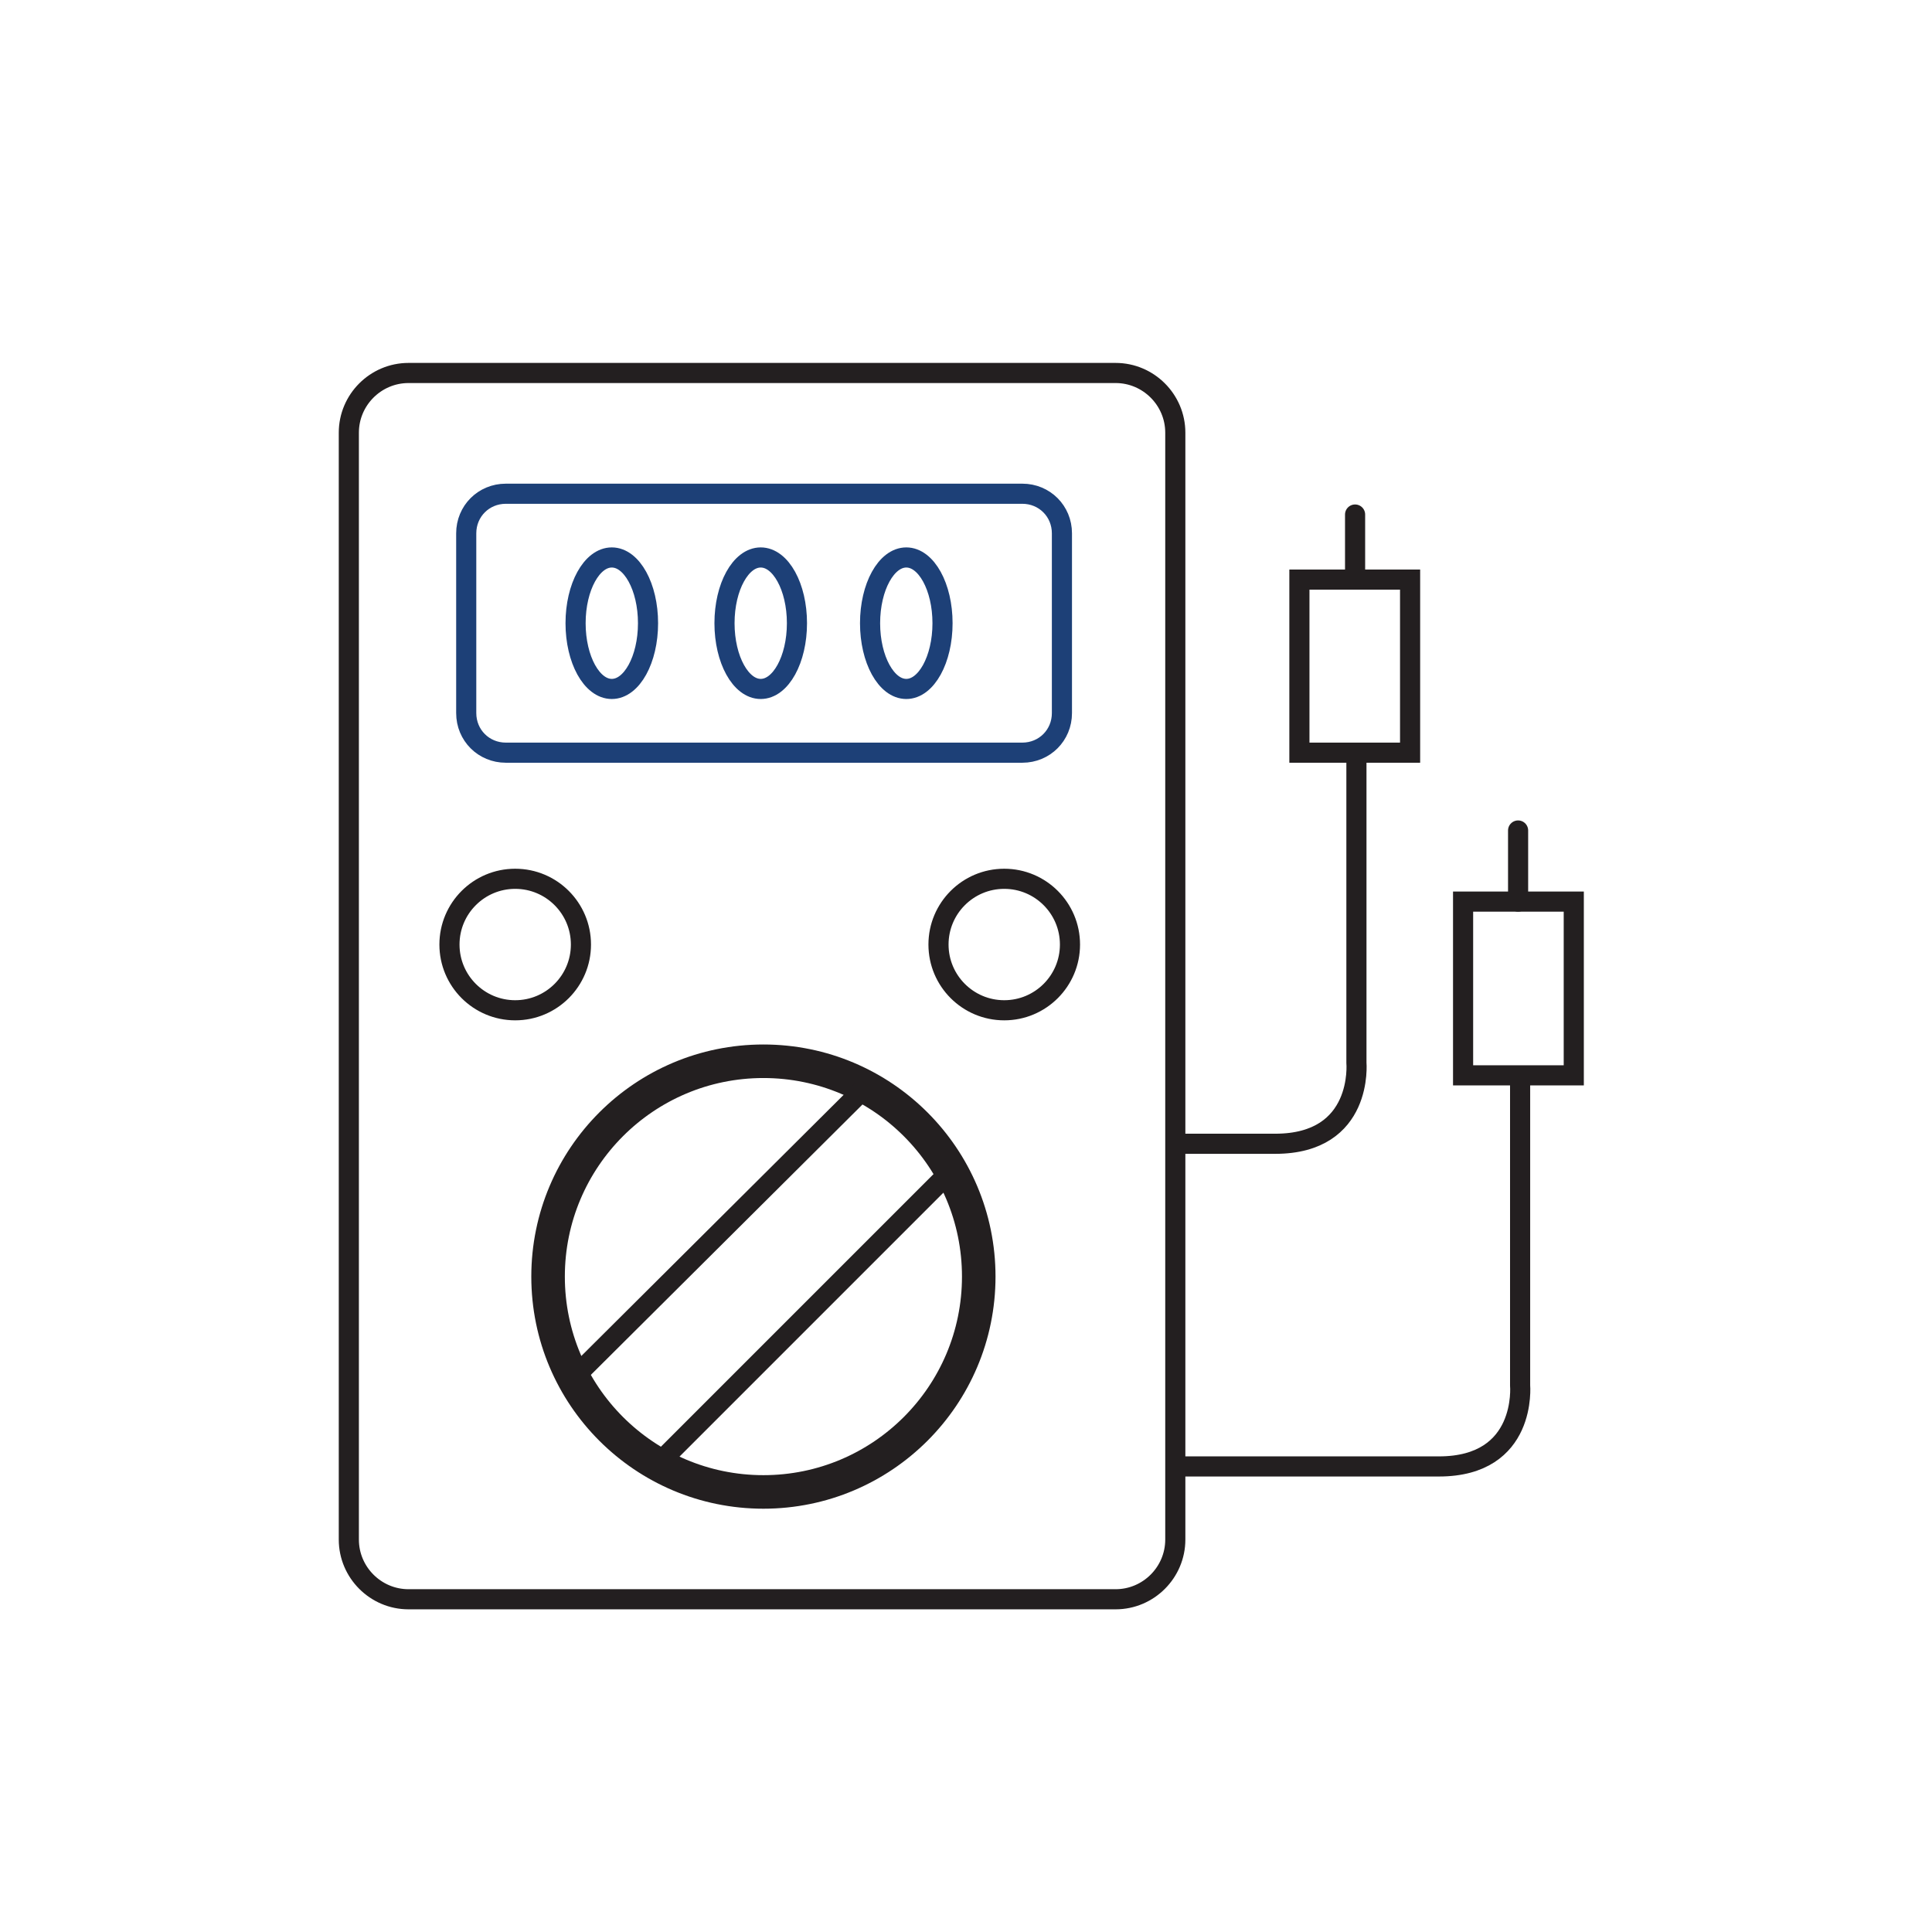
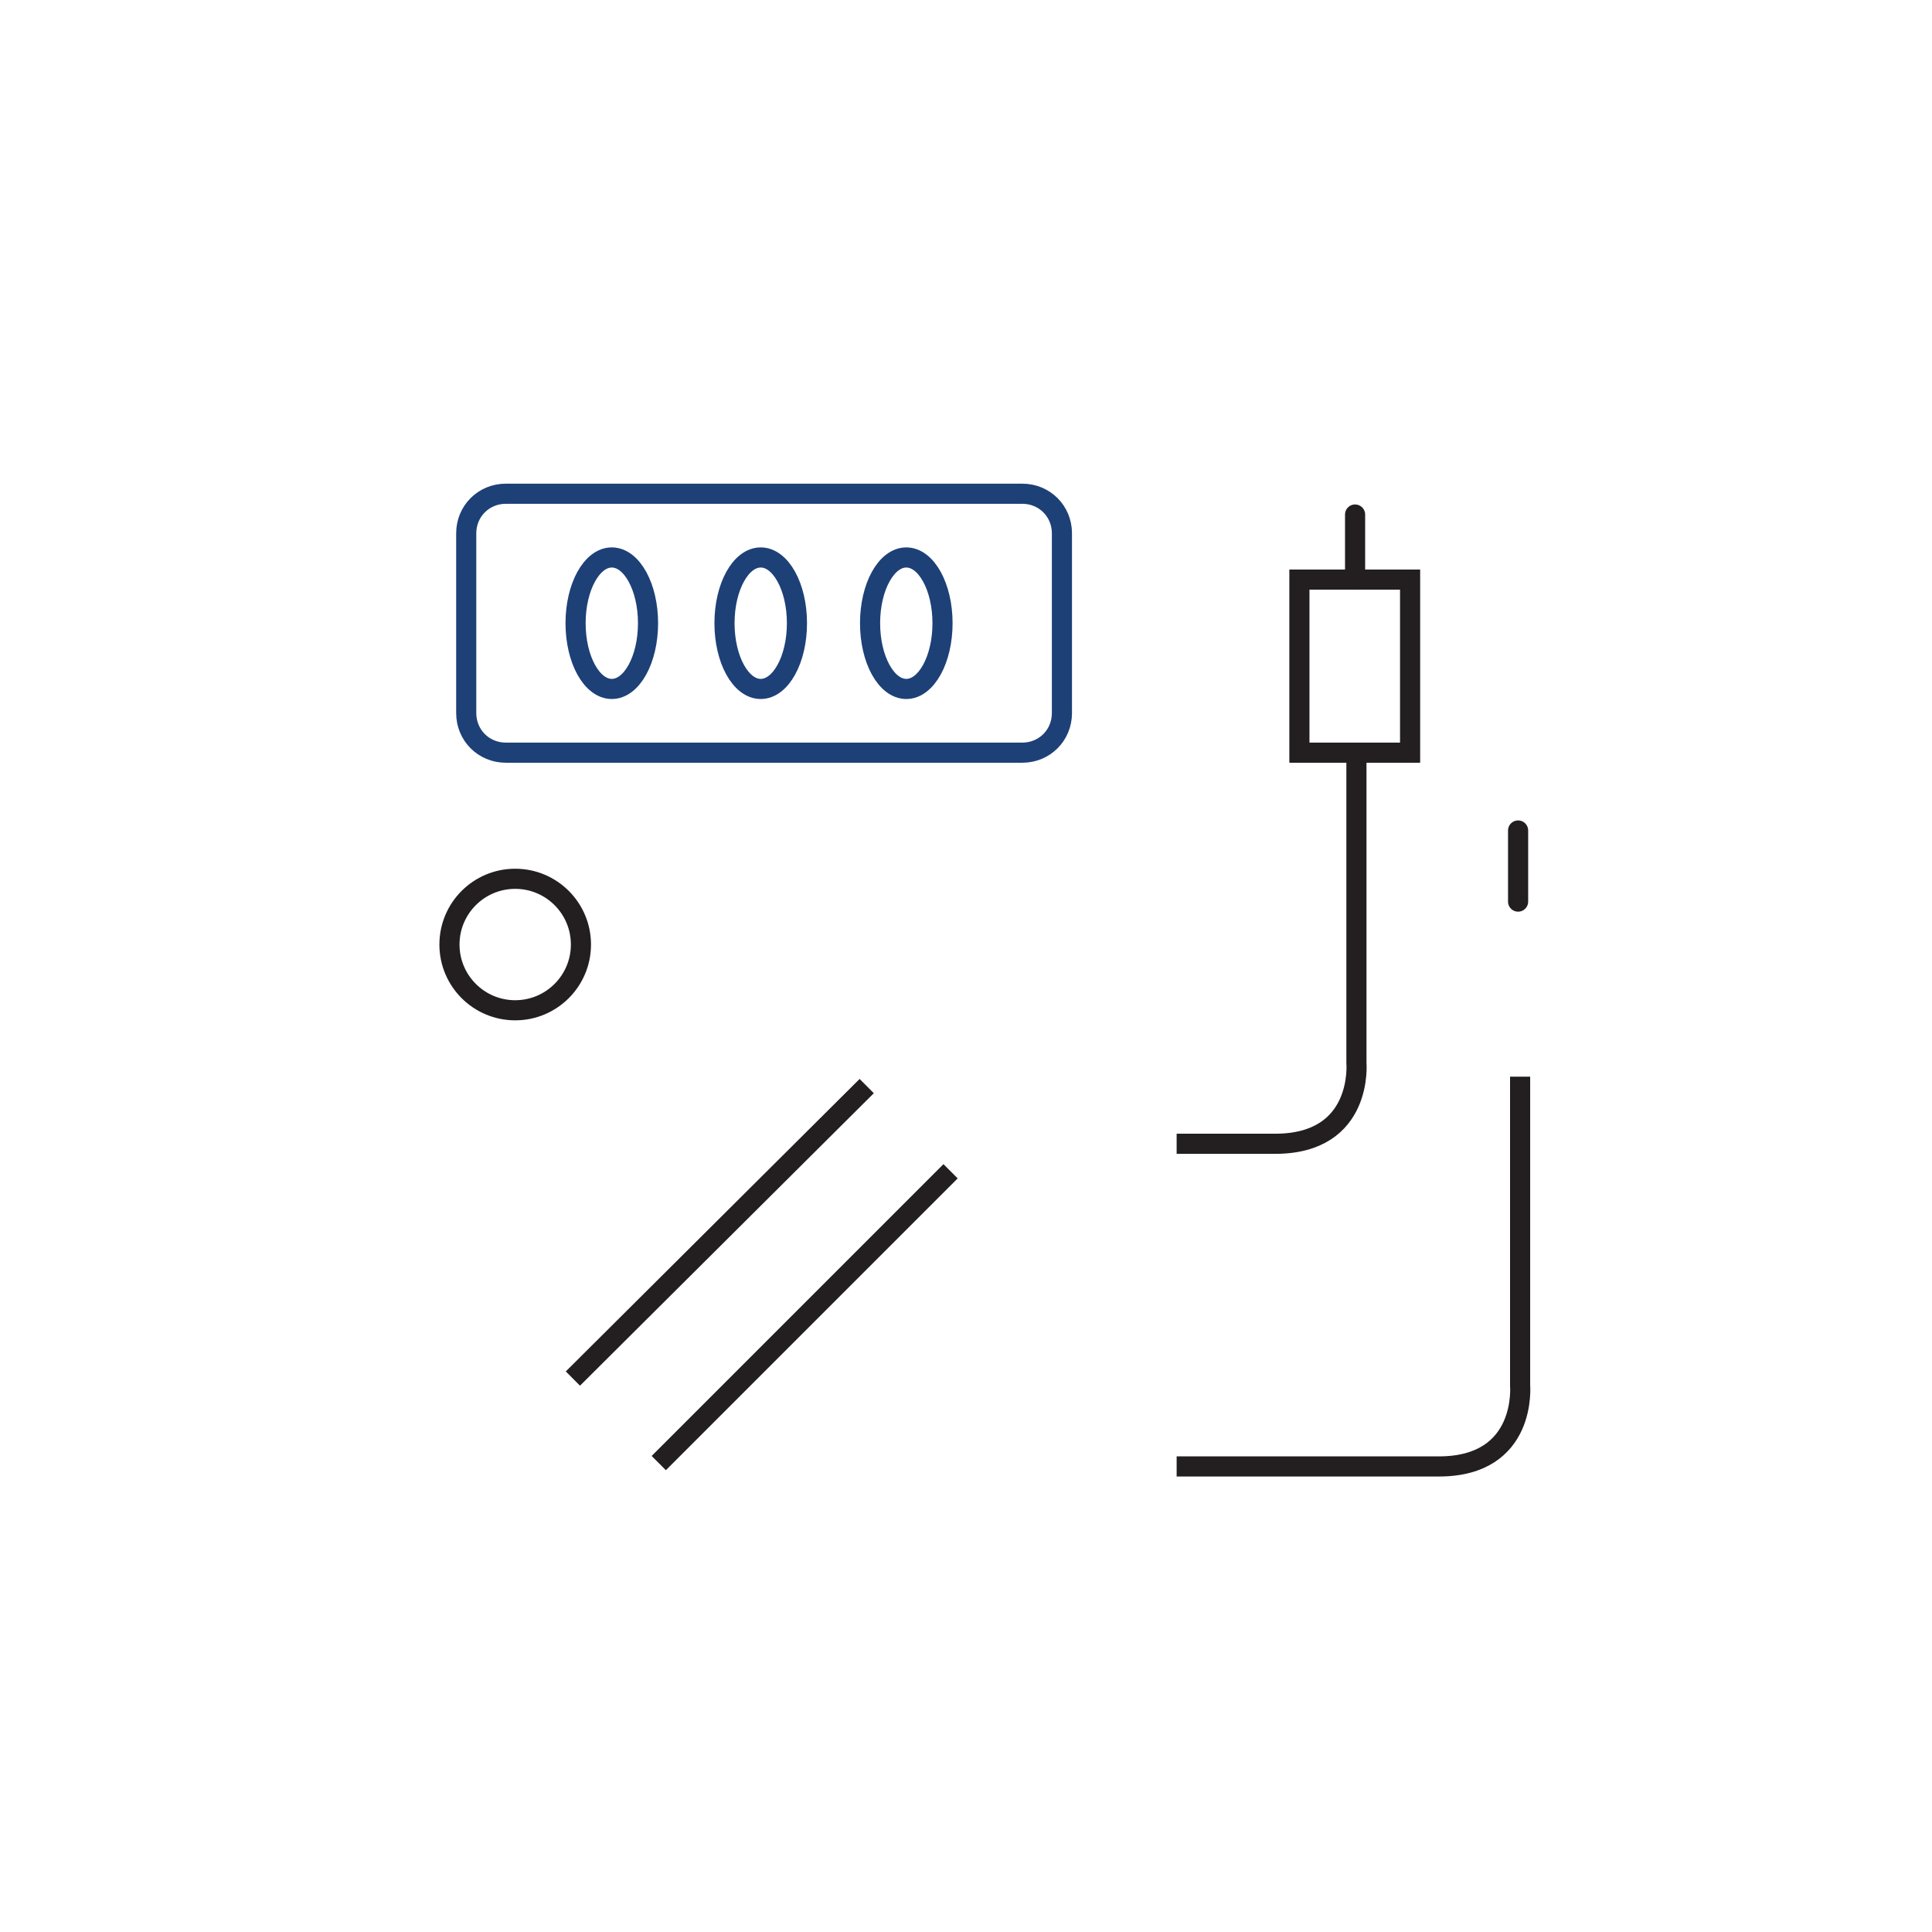
<svg xmlns="http://www.w3.org/2000/svg" version="1.1" id="Layer_1" x="0px" y="0px" viewBox="0 0 288 288" style="enable-background:new 0 0 288 288;" xml:space="preserve">
  <style type="text/css"> .st0{fill:none;stroke:#231F20;stroke-width:3;stroke-miterlimit:10;} .st1{fill:none;stroke:#1D4077;stroke-width:3;stroke-miterlimit:10;} .st2{fill:none;stroke:#231F20;stroke-width:5;stroke-miterlimit:10;} .st3{fill:none;stroke:#231F20;stroke-width:3;stroke-linecap:round;stroke-miterlimit:10;} </style>
-   <path class="st0" d="M166.3,238.4H60.9c-4.9,0-8.9-4-8.9-8.9v-165c0-4.9,4-8.9,8.9-8.9h105.4c4.9,0,8.9,4,8.9,8.9v165 C175.2,234.4,171.2,238.4,166.3,238.4z" />
  <circle class="st0" cx="76.8" cy="140.8" r="9.8" />
  <ellipse class="st1" cx="91.2" cy="92.9" rx="5.4" ry="9.8" />
  <ellipse class="st1" cx="113.4" cy="92.9" rx="5.4" ry="9.8" />
  <ellipse class="st1" cx="135.1" cy="92.9" rx="5.4" ry="9.8" />
-   <circle class="st0" cx="149.7" cy="140.8" r="9.8" />
-   <circle class="st2" cx="113.8" cy="190.3" r="32.1" />
  <line class="st0" x1="129.2" y1="161.9" x2="85.4" y2="205.5" />
  <line class="st0" x1="98.2" y1="218.1" x2="141.7" y2="174.6" />
  <path class="st1" d="M152.4,112.2h-77c-3.3,0-5.9-2.6-5.9-5.9V79.5c0-3.3,2.6-5.9,5.9-5.9h77c3.3,0,5.9,2.6,5.9,5.9v26.8 C158.3,109.6,155.7,112.2,152.4,112.2z" />
  <polygon class="st0" points="210.2,112.2 193.7,112.2 193.7,86.4 202,86.4 210.2,86.4 " />
  <line class="st3" x1="202" y1="76.7" x2="202" y2="86.4" />
  <path class="st0" d="M202.2,112.4v46c0,0,1.1,12.1-12.1,12.1c-13.1,0-14.7,0-14.7,0" />
-   <polygon class="st0" points="234.6,160.3 218.1,160.3 218.1,134.4 226.3,134.4 234.6,134.4 " />
  <line class="st3" x1="226.3" y1="123.8" x2="226.3" y2="134.4" />
  <path class="st0" d="M226.6,160.5v46c0,0,1.1,12.1-12.1,12.1c-13.1,0-39.1,0-39.1,0" />
</svg>